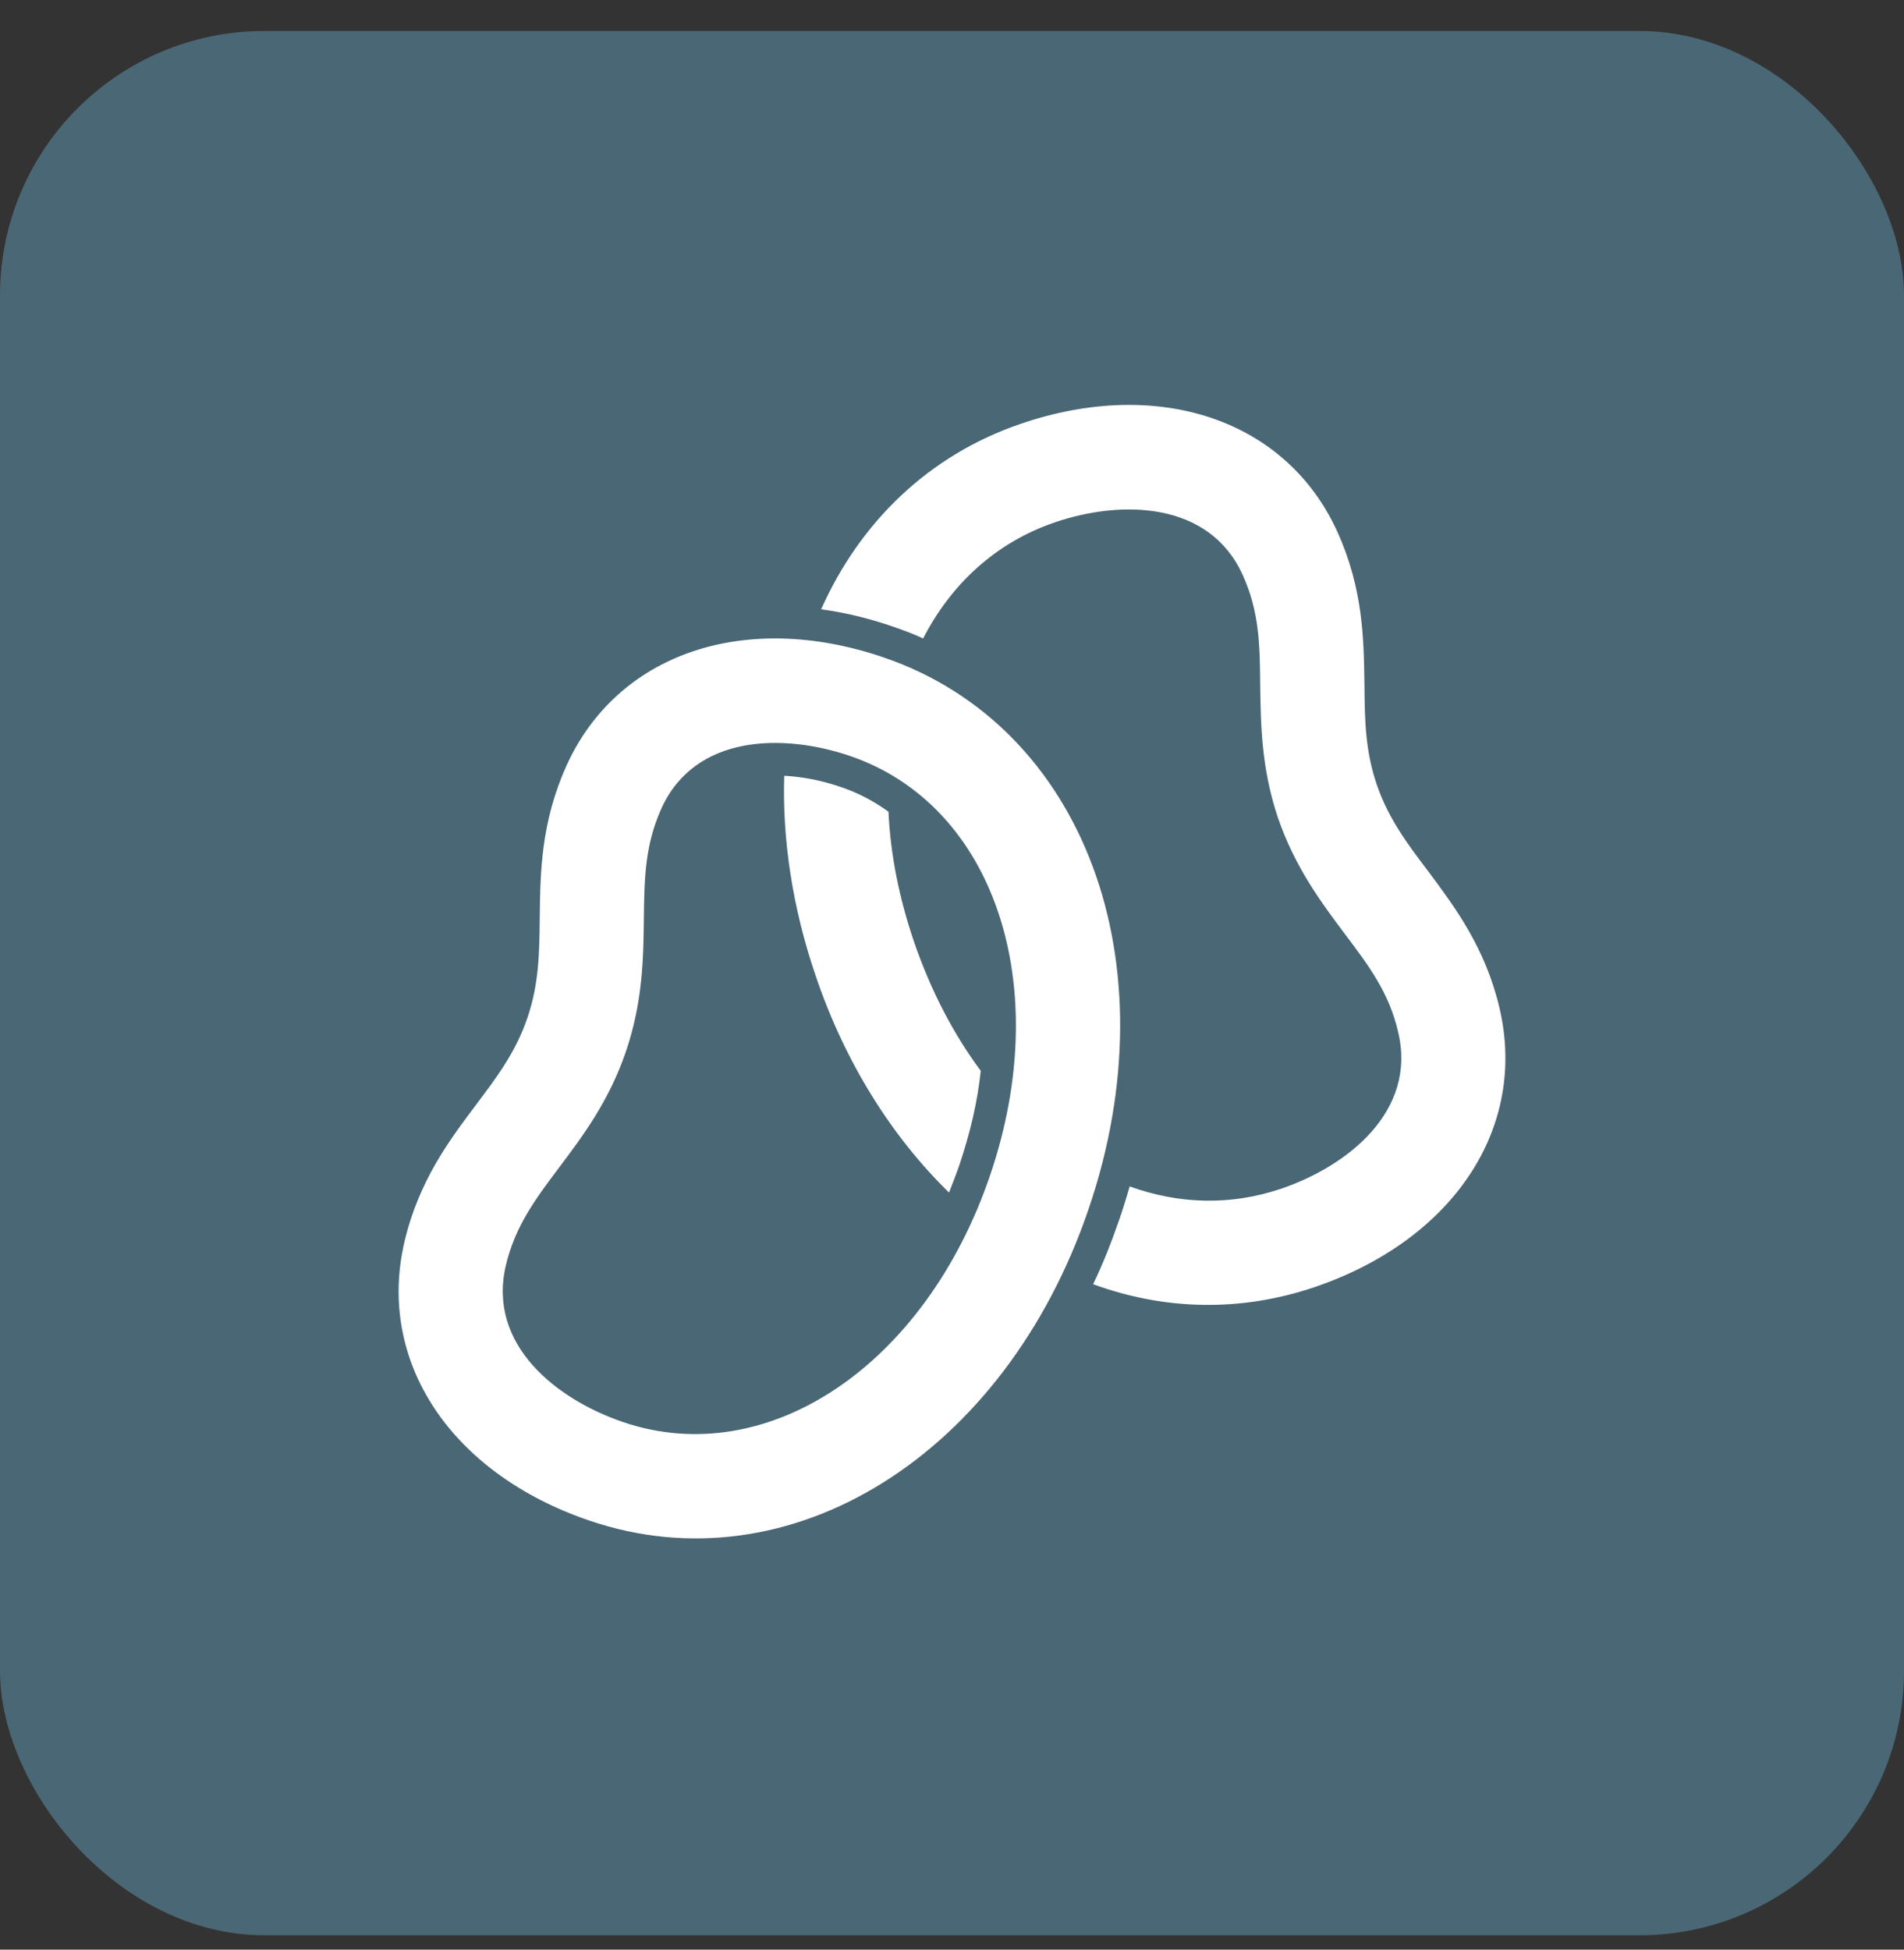
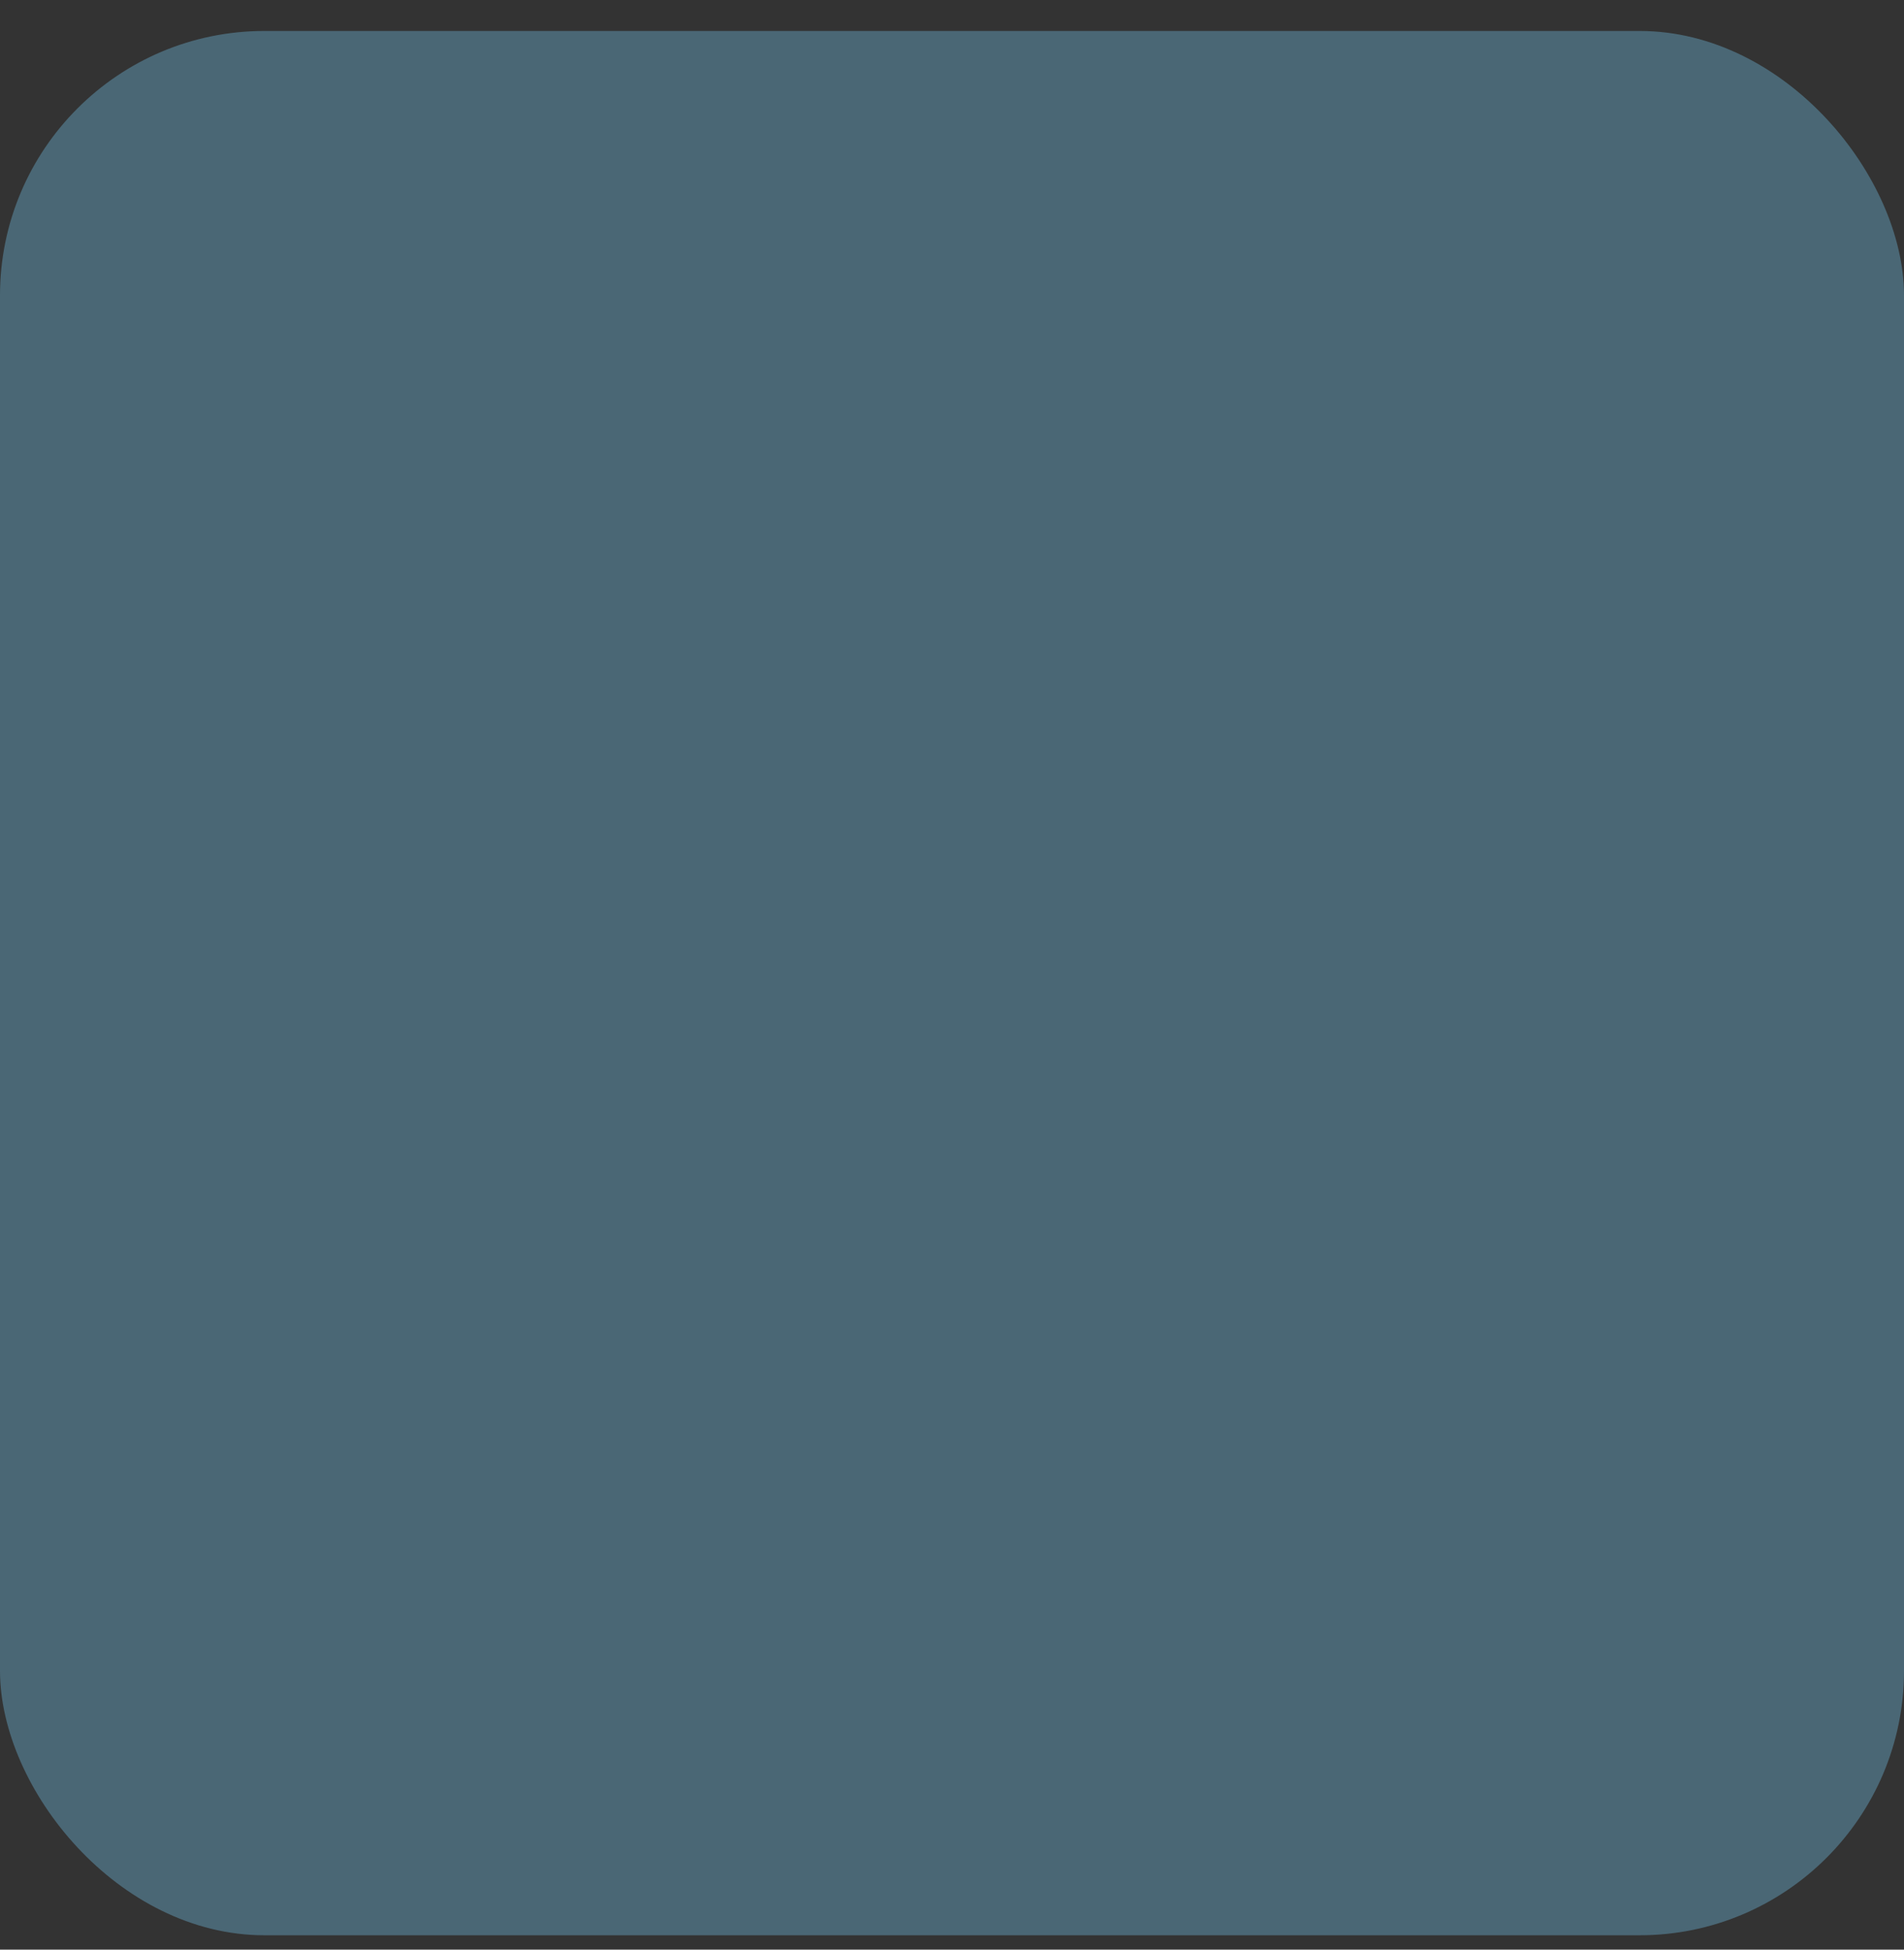
<svg xmlns="http://www.w3.org/2000/svg" width="42" height="43" viewBox="0 0 42 43" fill="none">
  <rect x="0" y="0" width="42" height="43" fill="#333333" stroke="none" />
  <rect y="0.683" width="42" height="42" rx="5.833" fill="#4A6775" />
  <g clip-path="url(#clip0_5570_142)">
-     <path d="M33.077 22.231C32.762 20.896 32.091 20.003 31.505 19.217C31.034 18.596 30.627 18.053 30.369 17.303C30.112 16.546 30.105 15.867 30.098 15.089C30.084 14.103 30.07 12.989 29.505 11.739C28.391 9.268 25.577 8.303 22.52 9.346C20.484 10.039 18.97 11.518 18.113 13.439C18.642 13.51 19.177 13.639 19.713 13.825C19.934 13.903 20.156 13.982 20.363 14.082C20.984 12.875 21.97 11.967 23.256 11.525C24.706 11.025 26.67 11.039 27.413 12.682C27.784 13.496 27.791 14.246 27.798 15.11C27.812 15.967 27.82 16.939 28.191 18.039C28.57 19.139 29.155 19.917 29.669 20.603C30.191 21.296 30.641 21.889 30.841 22.76C31.262 24.517 29.712 25.724 28.262 26.217C27.148 26.595 26.005 26.56 24.92 26.167C24.848 26.41 24.777 26.652 24.691 26.895C24.52 27.388 24.334 27.867 24.113 28.324C25.677 28.895 27.355 28.945 28.998 28.388C32.062 27.345 33.698 24.874 33.077 22.231ZM19.599 17.903C19.263 17.66 18.906 17.474 18.513 17.346C18.113 17.21 17.692 17.131 17.299 17.11C17.256 18.51 17.477 20.01 17.991 21.517C18.649 23.46 19.684 25.081 20.934 26.302C21.013 26.102 21.091 25.902 21.163 25.695C21.398 24.995 21.563 24.303 21.634 23.617C21.034 22.81 20.534 21.853 20.163 20.774C19.827 19.789 19.641 18.824 19.599 17.903ZM8.924 27.38C9.24 26.044 9.909 25.154 10.499 24.369C10.971 23.742 11.378 23.2 11.634 22.449C11.89 21.698 11.898 21.019 11.906 20.234C11.918 19.252 11.931 18.139 12.496 16.887C13.614 14.415 16.422 13.455 19.485 14.497C23.915 16.006 25.862 21.236 24.014 26.663C22.166 32.091 17.432 35.046 13.003 33.538C9.94 32.496 8.301 30.021 8.924 27.38ZM14.589 17.833C14.222 18.646 14.213 19.395 14.203 20.261C14.193 21.119 14.181 22.091 13.808 23.189C13.434 24.287 12.85 25.064 12.334 25.749C11.814 26.442 11.364 27.04 11.159 27.908C10.743 29.669 12.291 30.87 13.743 31.364C16.933 32.451 20.414 30.111 21.84 25.923C23.266 21.735 21.935 17.757 18.745 16.671C17.293 16.177 15.334 16.185 14.589 17.833Z" fill="white" />
-   </g>
+     </g>
  <defs>
    <clipPath id="clip0_5570_142">
-       <rect width="25" height="25" fill="white" transform="translate(8.5 8.931)" />
-     </clipPath>
+       </clipPath>
  </defs>
</svg>